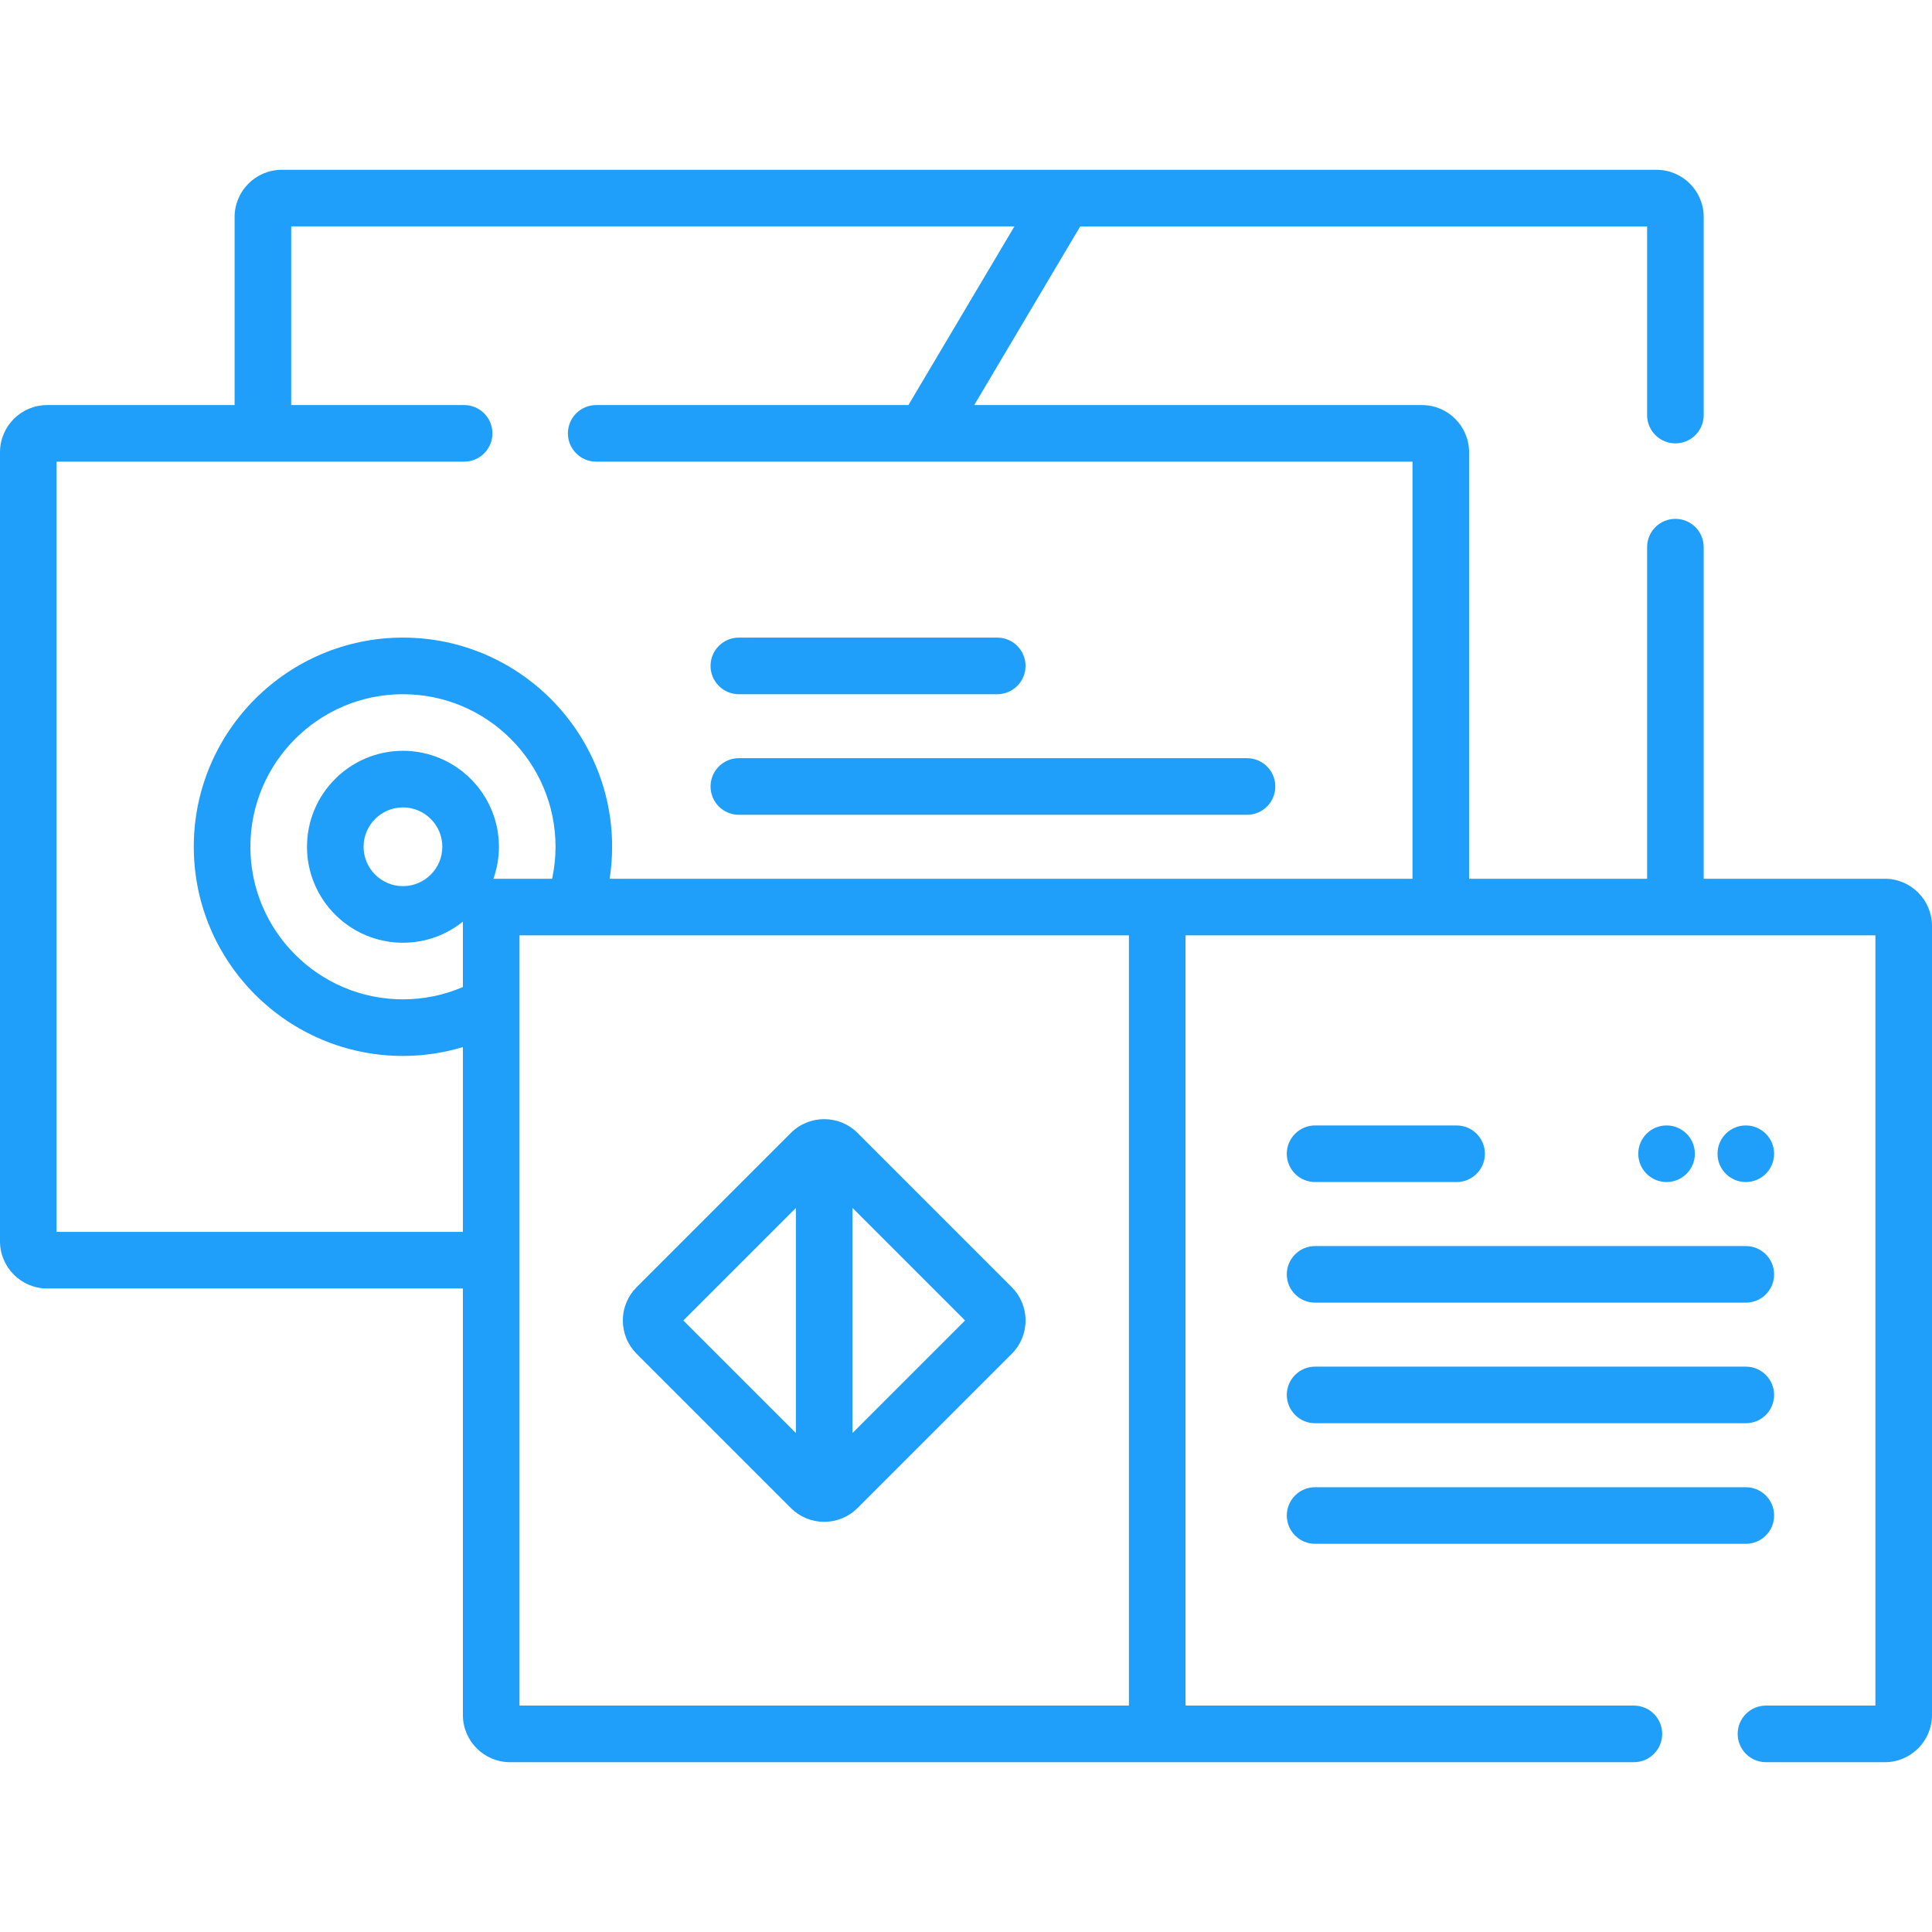
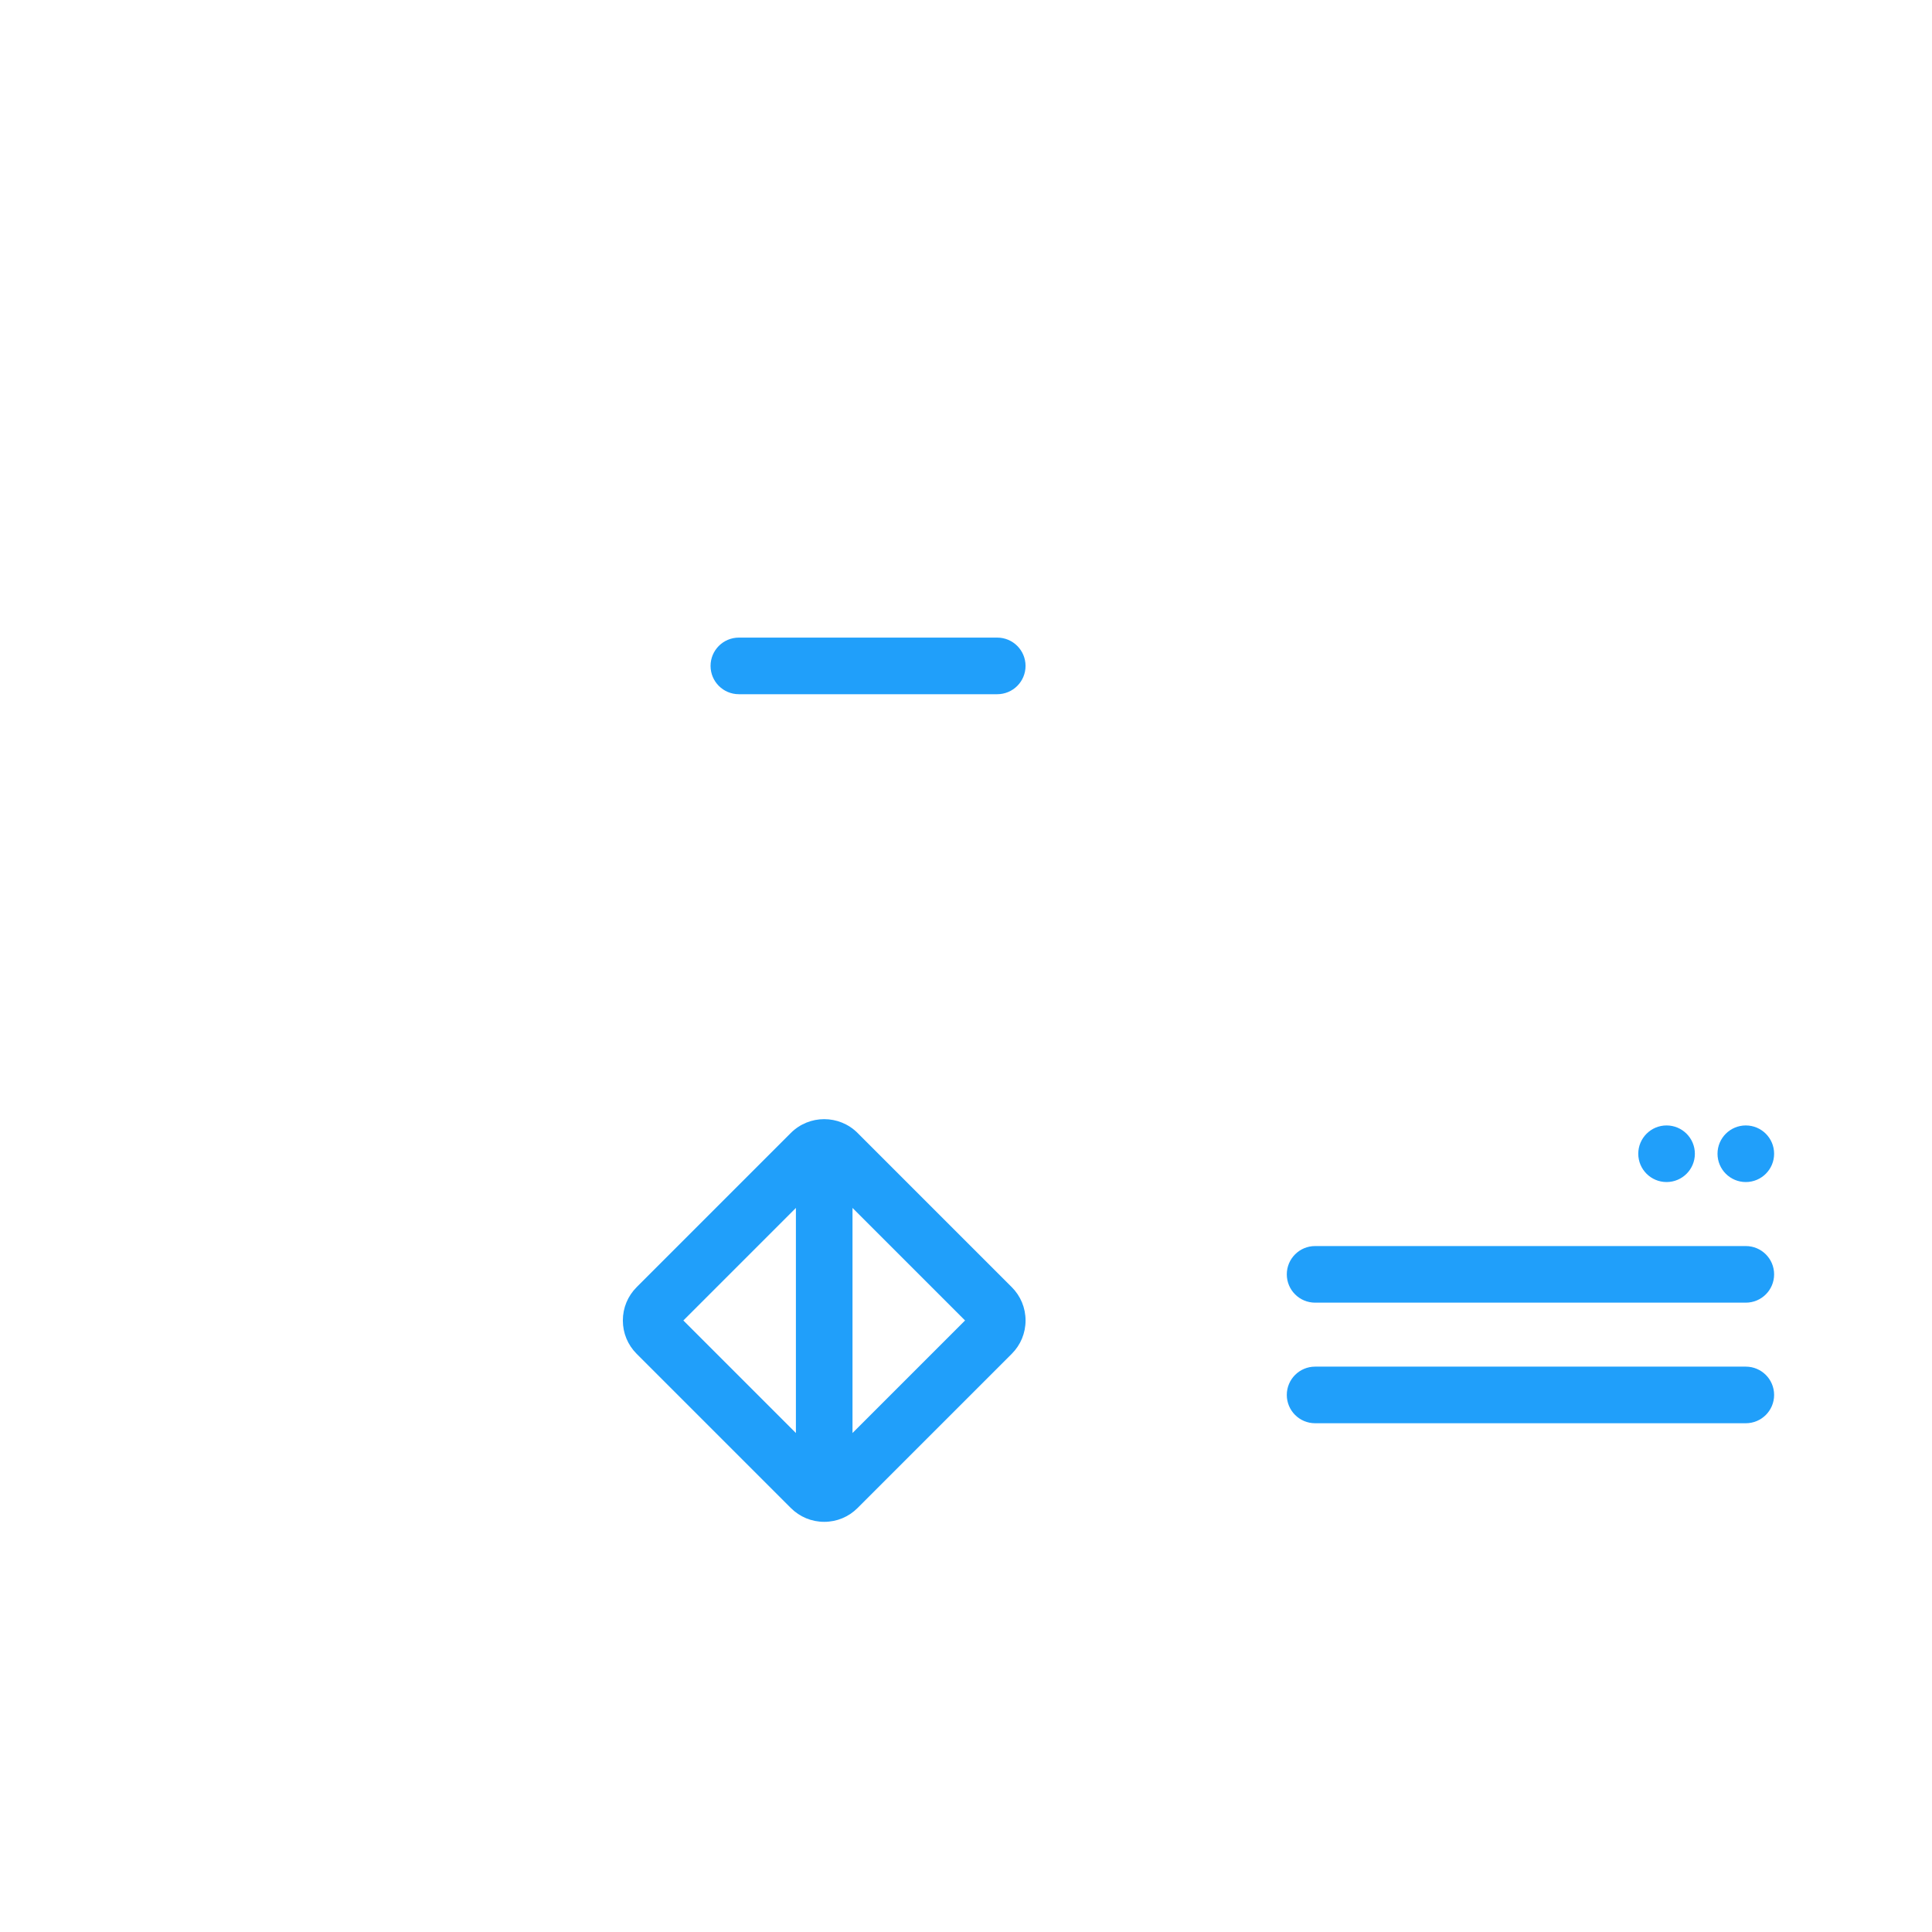
<svg xmlns="http://www.w3.org/2000/svg" version="1.1" width="512" height="512" x="0" y="0" viewBox="0 0 512 512" style="enable-background:new 0 0 512 512" xml:space="preserve" class="">
  <g>
    <g>
      <g>
        <path d="m195.805 183.973h68.475c4.143 0 7.5-3.357 7.5-7.5s-3.357-7.5-7.5-7.5h-68.475c-4.142 0-7.5 3.357-7.5 7.5s3.358 7.5 7.5 7.5z" fill="#209ffa" data-original="#000000" class="" />
-         <path d="m195.805 215.927h134.667c4.143 0 7.5-3.357 7.5-7.5s-3.357-7.5-7.5-7.5h-134.667c-4.142 0-7.5 3.357-7.5 7.5s3.358 7.5 7.5 7.5z" fill="#209ffa" data-original="#000000" class="" />
-         <path d="m348.515 313.254h37.5c4.143 0 7.5-3.357 7.5-7.5s-3.357-7.5-7.5-7.5h-37.5c-4.143 0-7.5 3.357-7.5 7.5s3.357 7.5 7.5 7.5z" fill="#209ffa" data-original="#000000" class="" />
        <path d="m348.515 345.218h114.144c4.143 0 7.5-3.357 7.5-7.5s-3.357-7.5-7.5-7.5h-114.144c-4.143 0-7.5 3.357-7.5 7.5s3.357 7.5 7.5 7.5z" fill="#209ffa" data-original="#000000" class="" />
        <circle cx="441.658" cy="305.754" r="7.5" fill="#209ffa" data-original="#000000" class="" />
        <circle cx="462.658" cy="305.754" r="7.5" fill="#209ffa" data-original="#000000" class="" />
        <path d="m348.515 377.173h114.144c4.143 0 7.5-3.357 7.5-7.5s-3.357-7.5-7.5-7.5h-114.144c-4.143 0-7.5 3.357-7.5 7.5s3.357 7.5 7.5 7.5z" fill="#209ffa" data-original="#000000" class="" />
-         <path d="m348.515 409.127h114.144c4.143 0 7.5-3.357 7.5-7.5s-3.357-7.5-7.5-7.5h-114.144c-4.143 0-7.5 3.357-7.5 7.5s3.357 7.5 7.5 7.5z" fill="#209ffa" data-original="#000000" class="" />
-         <path d="m499.5 232.882h-48v-87.882c0-4.143-3.357-7.5-7.5-7.5s-7.5 3.357-7.5 7.5v87.882h-47.173v-113.036c0-6.893-5.607-12.5-12.5-12.5h-118.645l28.089-47.346h150.229v50c0 4.143 3.357 7.5 7.5 7.5s7.5-3.357 7.5-7.5v-52.5c0-6.893-5.607-12.5-12.5-12.5h-364.327c-6.893 0-12.5 5.607-12.5 12.5v49.846h-49.673c-6.893 0-12.5 5.607-12.5 12.5v209.117c0 6.893 5.607 12.5 12.5 12.5h110.173v113.037c0 6.893 5.607 12.5 12.5 12.5h297.827c4.143 0 7.5-3.357 7.5-7.5s-3.357-7.5-7.5-7.5h-118.827v-204.118h182.827v204.118h-29c-4.143 0-7.5 3.357-7.5 7.5s3.357 7.5 7.5 7.5h31.5c6.893 0 12.5-5.607 12.5-12.5v-209.118c0-6.893-5.607-12.5-12.5-12.5zm-368.738 0c.941-2.653 1.458-5.506 1.458-8.478 0-14.023-11.409-25.432-25.432-25.432s-25.432 11.408-25.432 25.432 11.409 25.433 25.432 25.433c6.006 0 11.529-2.097 15.885-5.592v17.325c-4.879 2.097-10.246 3.268-15.885 3.268-22.294 0-40.432-18.138-40.432-40.433 0-22.294 18.138-40.432 40.432-40.432s40.432 18.138 40.432 40.432c0 2.908-.314 5.743-.902 8.478h-15.556zm-13.542-8.478c0 5.753-4.68 10.433-10.432 10.433s-10.432-4.68-10.432-10.433c0-5.752 4.68-10.432 10.432-10.432s10.432 4.68 10.432 10.432zm181.953 227.596h-161.5v-204.118h161.5zm75.154-219.118h-212.764c.429-2.765.657-5.594.657-8.478 0-30.565-24.867-55.432-55.432-55.432s-55.432 24.866-55.432 55.432 24.867 55.433 55.432 55.433c5.522 0 10.849-.832 15.885-2.345v48.971h-107.673v-204.117h108c4.142 0 7.5-3.357 7.5-7.5s-3.358-7.5-7.5-7.5h-45.827v-47.346h191.657l-28.09 47.346h-82.74c-4.142 0-7.5 3.357-7.5 7.5s3.358 7.5 7.5 7.5h216.327z" fill="#209ffa" data-original="#000000" class="" />
        <path d="m209.583 399.64c2.361 2.361 5.5 3.662 8.84 3.662s6.479-1.301 8.839-3.661l40.861-40.86c2.36-2.361 3.661-5.501 3.661-8.84 0-3.34-1.301-6.479-3.661-8.839l-40.862-40.861c-4.874-4.874-12.803-4.87-17.677 0l-40.86 40.861c-2.361 2.36-3.662 5.5-3.662 8.839s1.3 6.478 3.661 8.84zm16.34-79.525 29.826 29.825-29.826 29.825zm-15 0v59.65l-29.826-29.825z" fill="#209ffa" data-original="#000000" class="" />
      </g>
    </g>
  </g>
</svg>